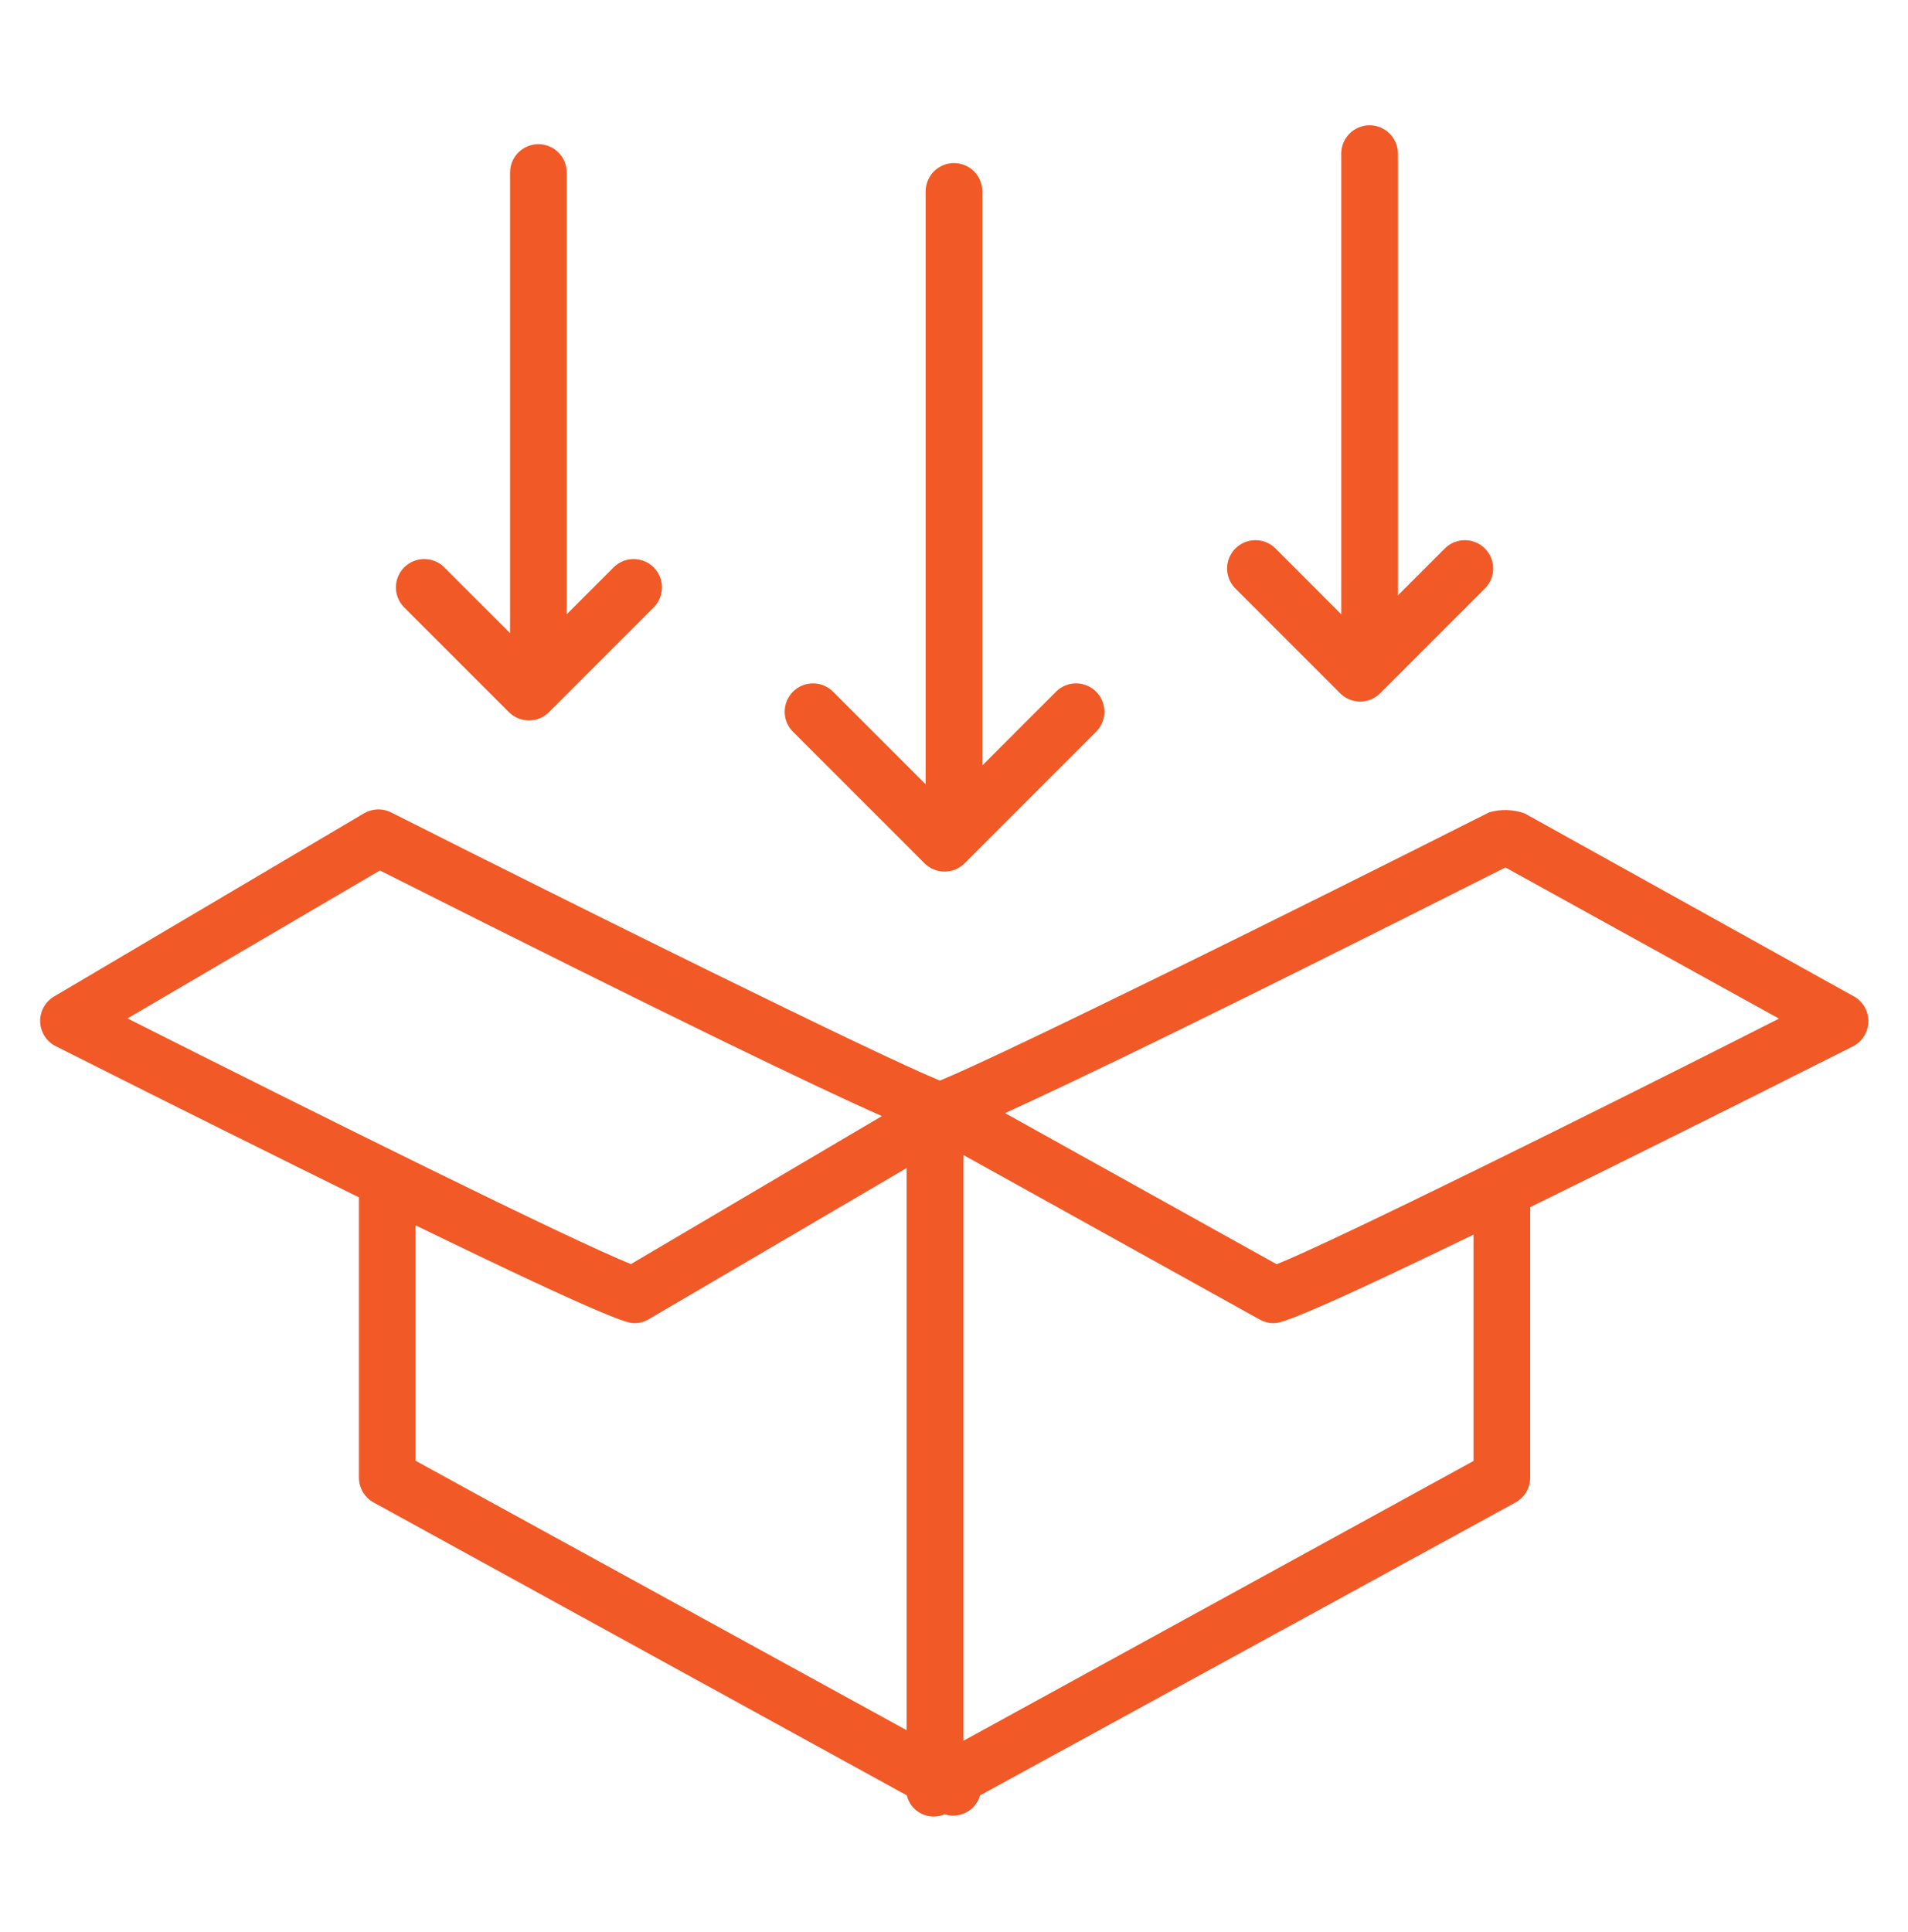
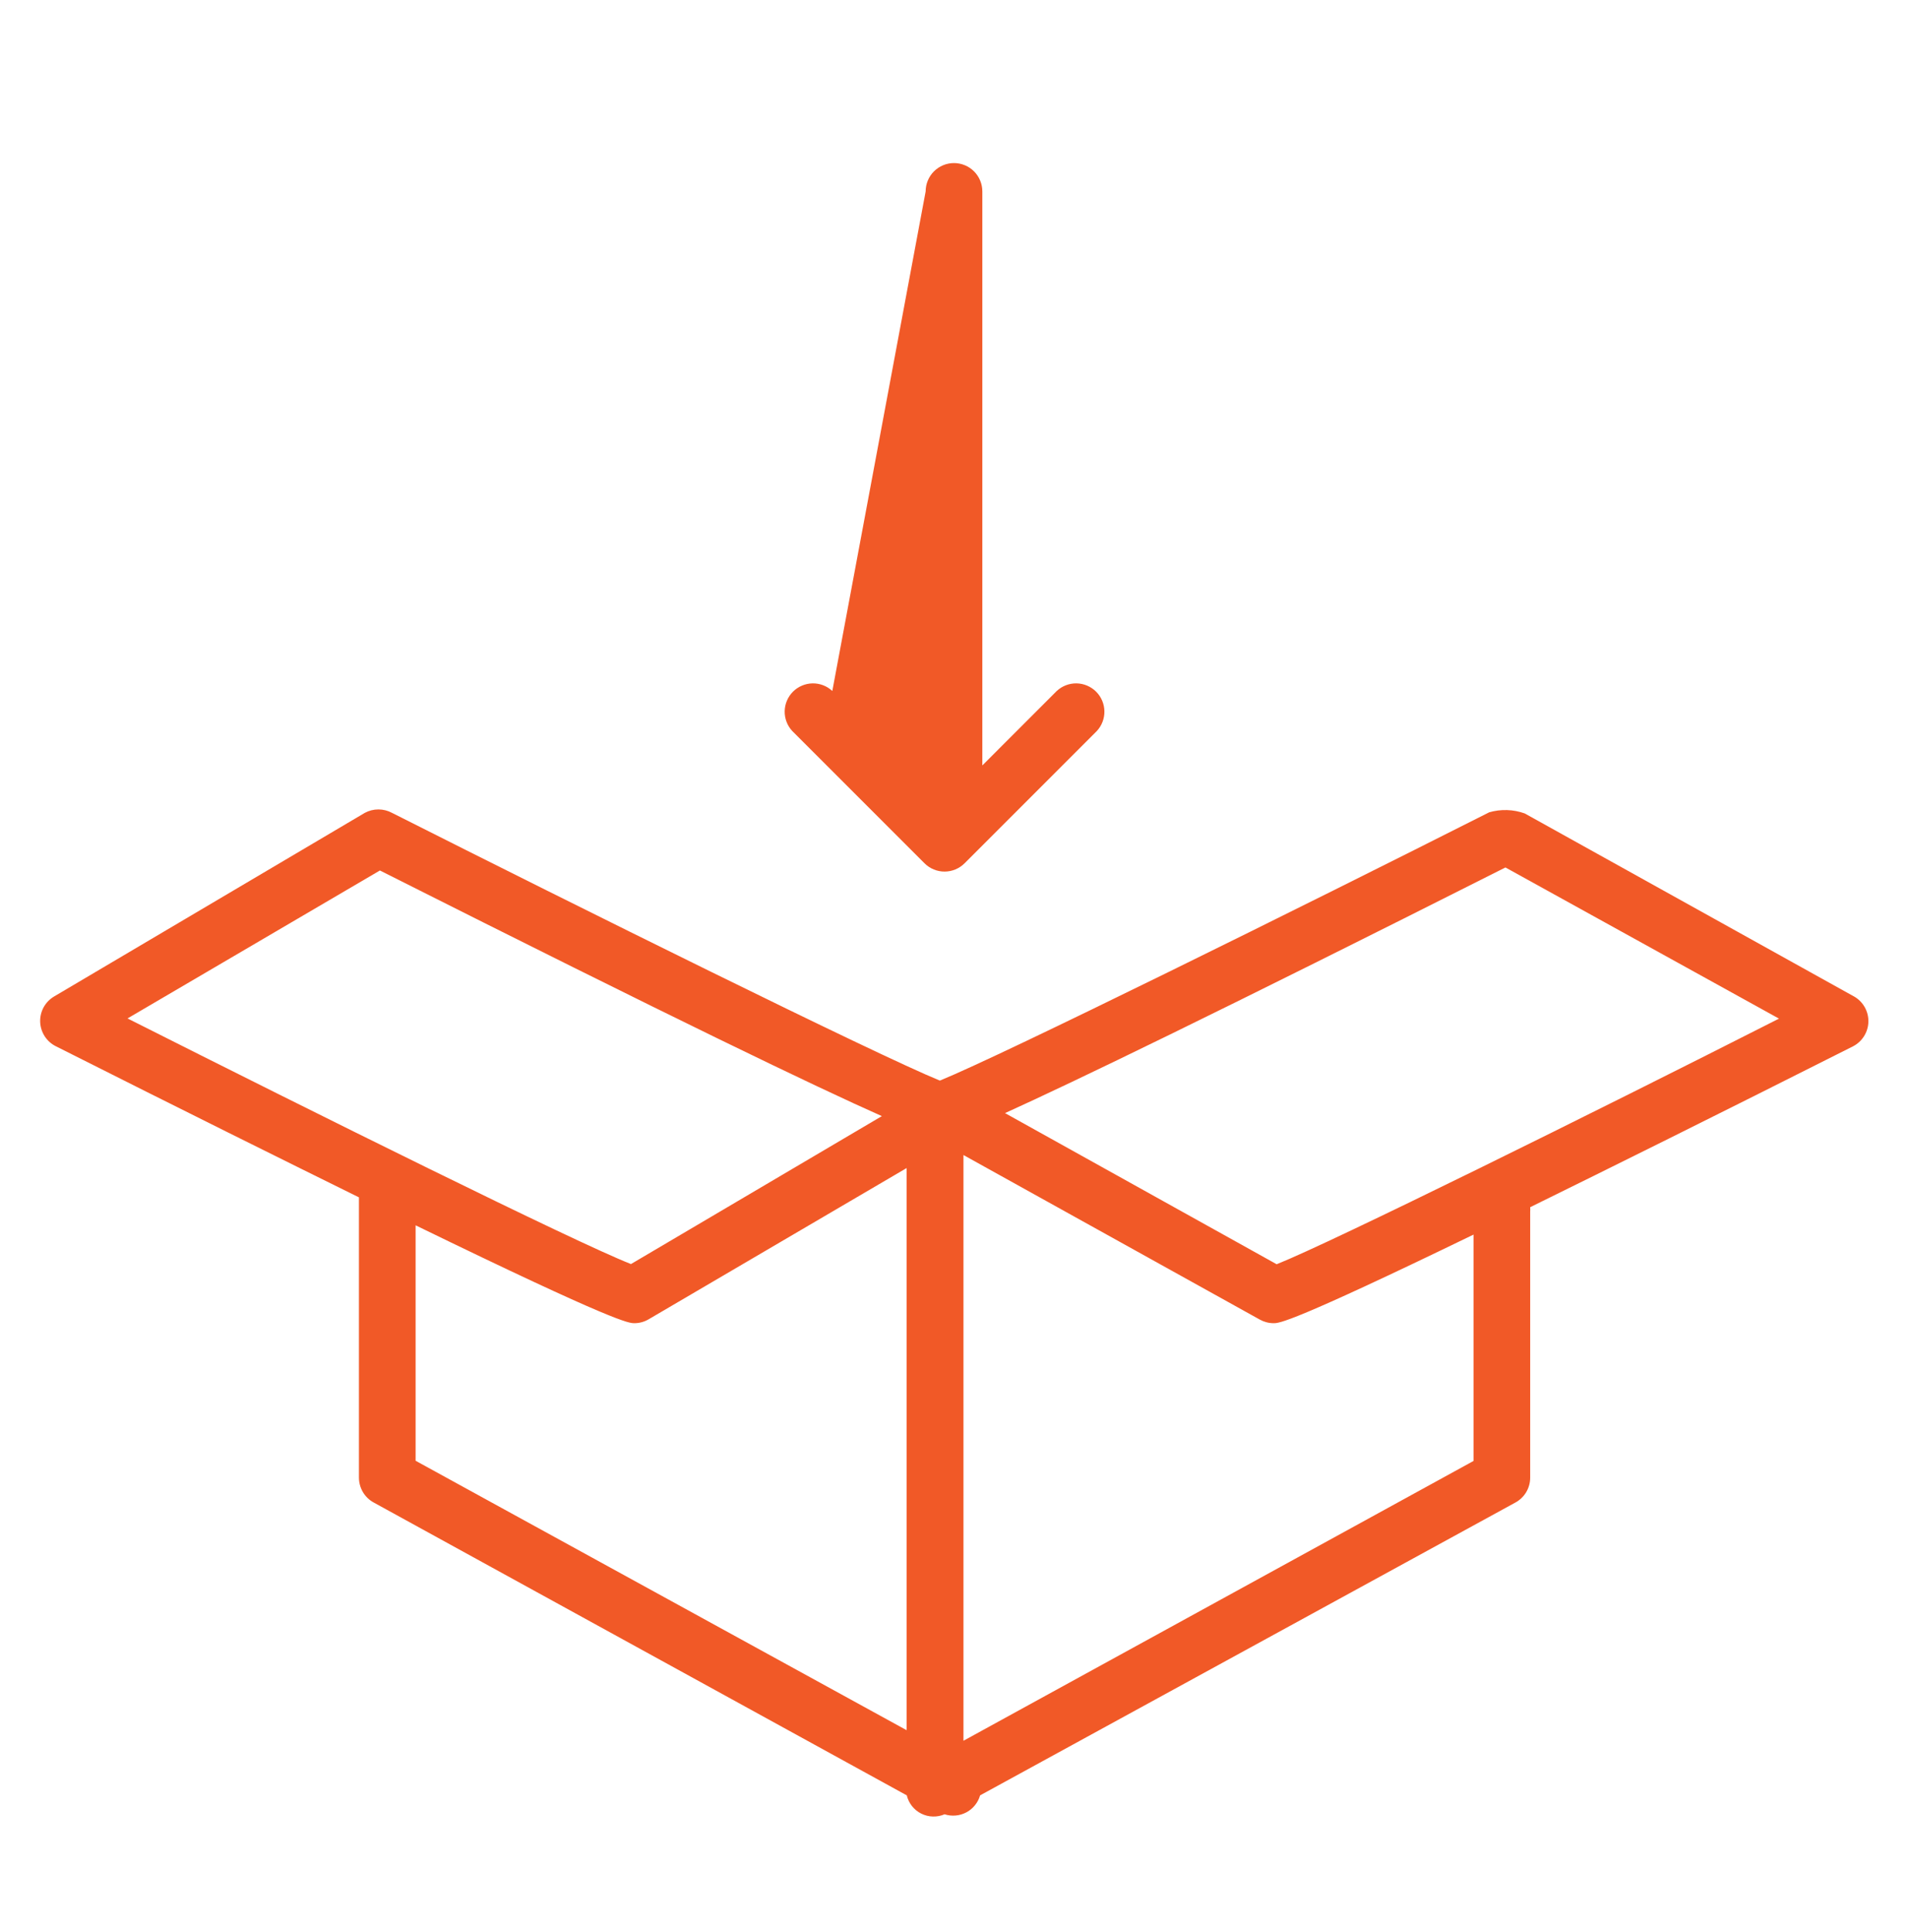
<svg xmlns="http://www.w3.org/2000/svg" width="80" height="81" viewBox="0 0 80 81" fill="none">
  <path d="M77.712 41.76L63.929 34.1C63.45 33.928 62.929 33.912 62.44 34.053C54.599 38.013 42.036 44.231 39.407 45.3C36.713 44.199 24.222 38.005 16.436 34.076C16.261 33.981 16.065 33.932 15.866 33.932C15.667 33.932 15.471 33.981 15.296 34.076L2.266 41.775C2.083 41.884 1.932 42.04 1.829 42.227C1.727 42.414 1.677 42.625 1.684 42.838C1.692 43.051 1.756 43.258 1.871 43.438C1.986 43.617 2.147 43.763 2.337 43.858C7.684 46.552 11.842 48.611 15.05 50.195V61.942C15.05 62.155 15.107 62.365 15.215 62.549C15.324 62.733 15.48 62.885 15.668 62.987L38.02 75.264C38.06 75.429 38.134 75.582 38.239 75.714C38.344 75.847 38.477 75.954 38.628 76.03C38.779 76.105 38.944 76.147 39.113 76.151C39.282 76.156 39.45 76.124 39.605 76.057C39.754 76.105 39.912 76.123 40.069 76.109C40.226 76.096 40.378 76.05 40.517 75.977C40.656 75.903 40.779 75.802 40.878 75.679C40.977 75.557 41.05 75.416 41.094 75.264L63.541 62.987C63.727 62.885 63.883 62.735 63.992 62.553C64.1 62.37 64.158 62.162 64.159 61.95V50.797C64.164 50.734 64.164 50.67 64.159 50.607C67.494 48.967 71.89 46.789 77.688 43.867C77.88 43.769 78.043 43.621 78.157 43.438C78.272 43.255 78.335 43.045 78.339 42.829C78.343 42.613 78.288 42.4 78.18 42.213C78.073 42.026 77.916 41.872 77.727 41.767L77.712 41.76ZM15.929 36.492C28.373 42.758 34.195 45.554 36.975 46.789L26.456 52.991C24.08 52.057 13.204 46.655 5.347 42.694L15.929 36.492ZM17.426 51.367C25.838 55.462 26.369 55.47 26.599 55.47C26.811 55.47 27.018 55.412 27.201 55.304L38.013 48.967V72.532L17.426 61.237V51.367ZM61.783 61.245L40.397 72.975V48.421L52.824 55.32C53.001 55.418 53.2 55.47 53.403 55.47C53.632 55.47 54.123 55.47 61.783 51.756V61.245ZM53.529 52.999L42.139 46.663C45.038 45.348 50.939 42.504 63.121 36.365L74.591 42.702C66.725 46.694 55.834 52.08 53.529 52.999Z" fill="#F15927" />
-   <path d="M38.764 36.191C38.987 36.413 39.289 36.538 39.603 36.538C39.918 36.538 40.22 36.413 40.443 36.191L45.988 30.646C46.197 30.421 46.312 30.123 46.306 29.815C46.301 29.508 46.176 29.214 45.959 28.996C45.741 28.779 45.447 28.654 45.139 28.648C44.831 28.643 44.534 28.757 44.308 28.967L41.188 32.088V8.025C41.188 7.709 41.062 7.407 40.84 7.184C40.617 6.962 40.315 6.836 39.999 6.836C39.684 6.836 39.382 6.962 39.159 7.184C38.937 7.407 38.811 7.709 38.811 8.025V32.88L34.898 28.967C34.673 28.757 34.375 28.643 34.068 28.648C33.76 28.654 33.466 28.779 33.248 28.996C33.031 29.214 32.906 29.508 32.901 29.815C32.895 30.123 33.009 30.421 33.219 30.646L38.764 36.191Z" fill="#F15927" />
-   <path d="M21.338 29.854C21.561 30.077 21.863 30.202 22.178 30.202C22.493 30.202 22.795 30.077 23.017 29.854L27.437 25.434C27.647 25.209 27.761 24.911 27.756 24.604C27.751 24.296 27.626 24.002 27.408 23.784C27.191 23.567 26.897 23.442 26.589 23.437C26.281 23.431 25.983 23.546 25.758 23.755L23.762 25.751V7.233C23.762 6.917 23.637 6.615 23.414 6.392C23.191 6.17 22.889 6.044 22.574 6.044C22.259 6.044 21.957 6.17 21.734 6.392C21.511 6.615 21.386 6.917 21.386 7.233V26.543L18.598 23.755C18.372 23.546 18.075 23.431 17.767 23.437C17.459 23.442 17.165 23.567 16.948 23.784C16.73 24.002 16.605 24.296 16.6 24.604C16.594 24.911 16.709 25.209 16.919 25.434L21.338 29.854Z" fill="#F15927" />
-   <path d="M56.19 29.062C56.413 29.285 56.715 29.41 57.029 29.41C57.344 29.41 57.646 29.285 57.869 29.062L62.289 24.642C62.499 24.417 62.613 24.119 62.608 23.812C62.602 23.504 62.477 23.21 62.26 22.992C62.042 22.775 61.748 22.65 61.441 22.645C61.133 22.639 60.835 22.753 60.61 22.963L58.614 24.959V6.441C58.614 6.125 58.488 5.823 58.266 5.6C58.043 5.378 57.741 5.252 57.425 5.252C57.11 5.252 56.808 5.378 56.585 5.6C56.363 5.823 56.237 6.125 56.237 6.441V25.752L53.449 22.963C53.224 22.753 52.926 22.639 52.618 22.645C52.31 22.65 52.017 22.775 51.799 22.992C51.581 23.21 51.457 23.504 51.451 23.812C51.446 24.119 51.56 24.417 51.77 24.642L56.19 29.062Z" fill="#F15927" />
+   <path d="M38.764 36.191C38.987 36.413 39.289 36.538 39.603 36.538C39.918 36.538 40.22 36.413 40.443 36.191L45.988 30.646C46.197 30.421 46.312 30.123 46.306 29.815C46.301 29.508 46.176 29.214 45.959 28.996C45.741 28.779 45.447 28.654 45.139 28.648C44.831 28.643 44.534 28.757 44.308 28.967L41.188 32.088V8.025C41.188 7.709 41.062 7.407 40.84 7.184C40.617 6.962 40.315 6.836 39.999 6.836C39.684 6.836 39.382 6.962 39.159 7.184C38.937 7.407 38.811 7.709 38.811 8.025L34.898 28.967C34.673 28.757 34.375 28.643 34.068 28.648C33.76 28.654 33.466 28.779 33.248 28.996C33.031 29.214 32.906 29.508 32.901 29.815C32.895 30.123 33.009 30.421 33.219 30.646L38.764 36.191Z" fill="#F15927" />
</svg>